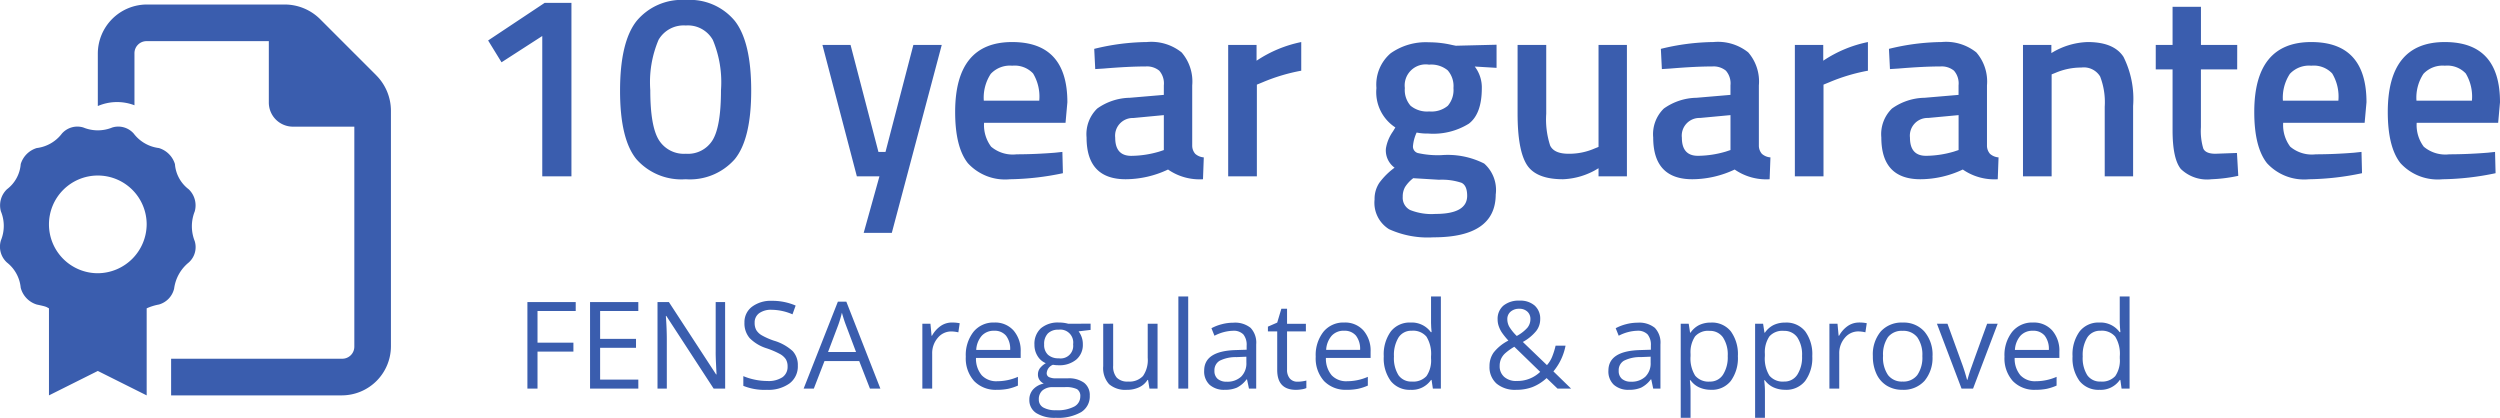
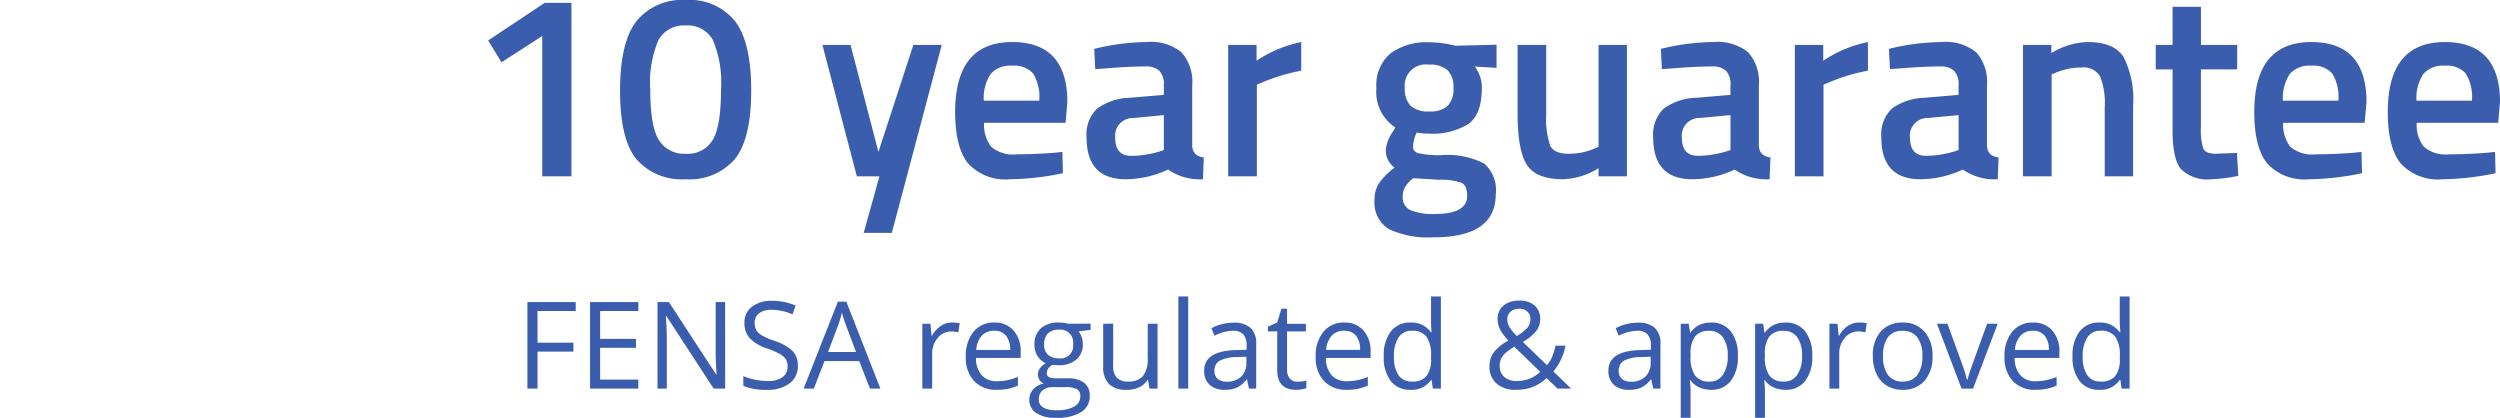
<svg xmlns="http://www.w3.org/2000/svg" id="Guarantee" width="247.319" height="41.329" viewBox="0 0 247.319 41.329">
-   <path id="Path_168" data-name="Path 168" d="M10.53-17.16V0H7.644V-13.884l-4.03,2.6L2.288-13.442l5.59-3.718Zm6.422,1.82a5.81,5.81,0,0,1,4.888-2.106,5.768,5.768,0,0,1,4.862,2.08q1.612,2.08,1.612,6.877T26.689-1.7A5.91,5.91,0,0,1,21.827.286,5.929,5.929,0,0,1,16.965-1.69Q15.34-3.666,15.34-8.463T16.952-15.34Zm7.566,1.846a2.829,2.829,0,0,0-2.678-1.43,2.865,2.865,0,0,0-2.691,1.417,10.74,10.74,0,0,0-.819,4.979q0,3.562.845,4.927a2.917,2.917,0,0,0,2.678,1.365A2.856,2.856,0,0,0,24.505-3.6q.819-1.365.819-4.927A10.8,10.8,0,0,0,24.518-13.494ZM35.36-13h2.782L40.9-2.418h.7L44.356-13h2.808L42.224,5.59H39.442L41,0H38.766ZM58.37-2.34l.728-.078L59.15-.312a26.92,26.92,0,0,1-5.252.6A4.989,4.989,0,0,1,49.751-1.3Q48.49-2.886,48.49-6.37q0-6.916,5.642-6.916,5.46,0,5.46,5.954L59.41-5.3H51.35a3.565,3.565,0,0,0,.7,2.366,3.319,3.319,0,0,0,2.522.754Q56.42-2.184,58.37-2.34ZM56.81-7.488a4.437,4.437,0,0,0-.611-2.691,2.5,2.5,0,0,0-2.067-.767,2.589,2.589,0,0,0-2.119.806,4.288,4.288,0,0,0-.689,2.652ZM71.942-9v5.928a1.235,1.235,0,0,0,.3.845,1.441,1.441,0,0,0,.845.351L73.008.286A5.473,5.473,0,0,1,69.55-.676a9.891,9.891,0,0,1-4.186.962q-3.874,0-3.874-4.134a3.536,3.536,0,0,1,1.053-2.86A5.732,5.732,0,0,1,65.78-7.774l3.354-.286V-9a1.914,1.914,0,0,0-.455-1.456,1.921,1.921,0,0,0-1.339-.416q-1.664,0-4.16.208l-.832.052-.1-2a22.6,22.6,0,0,1,5.213-.676,4.794,4.794,0,0,1,3.432,1.027A4.394,4.394,0,0,1,71.942-9ZM66.118-5.772a1.749,1.749,0,0,0-1.794,1.95q0,1.794,1.586,1.794a10.043,10.043,0,0,0,2.756-.416l.468-.156V-6.058ZM75.5,0V-13h2.808v1.56a12.358,12.358,0,0,1,4.42-1.846v2.834A18.244,18.244,0,0,0,78.91-9.308l-.572.234V0Zm26.468,1.768q0,4.264-6.162,4.264a9.252,9.252,0,0,1-4.394-.806,3.076,3.076,0,0,1-1.43-2.938A2.868,2.868,0,0,1,90.454.637,7,7,0,0,1,91.962-.858a2.111,2.111,0,0,1-.858-1.9,4.016,4.016,0,0,1,.7-1.69l.234-.39a4.166,4.166,0,0,1-1.872-3.9,4.077,4.077,0,0,1,1.4-3.432,6.026,6.026,0,0,1,3.8-1.092A9.954,9.954,0,0,1,97.63-13l.39.078,4.03-.1v2.288l-2.158-.13a3.39,3.39,0,0,1,.7,2.132q0,2.548-1.287,3.523a6.668,6.668,0,0,1-4.017.975,5.366,5.366,0,0,1-1.144-.1,3.941,3.941,0,0,0-.364,1.365.664.664,0,0,0,.481.663,9.079,9.079,0,0,0,2.327.208,7.988,7.988,0,0,1,4.238.832A3.49,3.49,0,0,1,101.972,1.768Zm-9.2.26a1.358,1.358,0,0,0,.728,1.3,5.7,5.7,0,0,0,2.5.39q3.146,0,3.146-1.794,0-1.014-.559-1.287a6.111,6.111,0,0,0-2.223-.3L93.808.182A3.432,3.432,0,0,0,93,1.053,1.911,1.911,0,0,0,92.768,2.028Zm.208-10.764a2.362,2.362,0,0,0,.572,1.755,2.57,2.57,0,0,0,1.846.559,2.521,2.521,0,0,0,1.833-.559,2.4,2.4,0,0,0,.559-1.755,2.362,2.362,0,0,0-.572-1.755,2.57,2.57,0,0,0-1.846-.559A2.08,2.08,0,0,0,92.976-8.736ZM112.138-13h2.808V0h-2.808V-.806a7.129,7.129,0,0,1-3.51,1.092q-2.678,0-3.588-1.443t-.91-5.057V-13h2.834v6.812a8.335,8.335,0,0,0,.39,3.146q.39.806,1.82.806a6.267,6.267,0,0,0,2.574-.52l.39-.156ZM128-9v5.928a1.235,1.235,0,0,0,.3.845,1.441,1.441,0,0,0,.845.351L129.064.286a5.473,5.473,0,0,1-3.458-.962,9.891,9.891,0,0,1-4.186.962q-3.874,0-3.874-4.134a3.536,3.536,0,0,1,1.053-2.86,5.732,5.732,0,0,1,3.237-1.066l3.354-.286V-9a1.914,1.914,0,0,0-.455-1.456,1.921,1.921,0,0,0-1.339-.416q-1.664,0-4.16.208l-.832.052-.1-2a22.6,22.6,0,0,1,5.213-.676,4.794,4.794,0,0,1,3.432,1.027A4.394,4.394,0,0,1,128-9Zm-5.824,3.224a1.749,1.749,0,0,0-1.794,1.95q0,1.794,1.586,1.794a10.043,10.043,0,0,0,2.756-.416l.468-.156V-6.058ZM131.56,0V-13h2.808v1.56a12.358,12.358,0,0,1,4.42-1.846v2.834a18.244,18.244,0,0,0-3.822,1.144l-.572.234V0Zm19.006-9v5.928a1.235,1.235,0,0,0,.3.845,1.441,1.441,0,0,0,.845.351L151.632.286a5.473,5.473,0,0,1-3.458-.962,9.891,9.891,0,0,1-4.186.962q-3.874,0-3.874-4.134a3.536,3.536,0,0,1,1.053-2.86A5.732,5.732,0,0,1,144.4-7.774l3.354-.286V-9a1.914,1.914,0,0,0-.455-1.456,1.921,1.921,0,0,0-1.339-.416q-1.664,0-4.16.208l-.832.052-.1-2a22.6,22.6,0,0,1,5.213-.676,4.794,4.794,0,0,1,3.432,1.027A4.394,4.394,0,0,1,150.566-9Zm-5.824,3.224a1.749,1.749,0,0,0-1.794,1.95q0,1.794,1.586,1.794a10.043,10.043,0,0,0,2.756-.416l.468-.156V-6.058ZM156.962,0h-2.834V-13h2.808v.806a7.237,7.237,0,0,1,3.588-1.092q2.6,0,3.549,1.469a9.3,9.3,0,0,1,.949,4.849V0h-2.808V-6.89a7.046,7.046,0,0,0-.455-2.99,1.888,1.888,0,0,0-1.859-.884,6.443,6.443,0,0,0-2.548.52l-.39.156Zm18.356-10.582H171.73v5.72a6.077,6.077,0,0,0,.234,2.106q.234.52,1.2.52l2.132-.078.13,2.262a15.152,15.152,0,0,1-2.652.338,3.731,3.731,0,0,1-3.029-1.014q-.819-1.014-.819-3.822v-6.032h-1.664V-13h1.664v-3.77h2.808V-13h3.588Zm11.57,8.242.728-.078.052,2.106a26.92,26.92,0,0,1-5.252.6A4.989,4.989,0,0,1,178.269-1.3q-1.261-1.586-1.261-5.07,0-6.916,5.642-6.916,5.46,0,5.46,5.954L187.928-5.3h-8.06a3.565,3.565,0,0,0,.7,2.366,3.319,3.319,0,0,0,2.522.754Q184.938-2.184,186.888-2.34Zm-1.56-5.148a4.437,4.437,0,0,0-.611-2.691,2.5,2.5,0,0,0-2.067-.767,2.589,2.589,0,0,0-2.119.806,4.288,4.288,0,0,0-.689,2.652ZM200.1-2.34l.728-.078.052,2.106a26.92,26.92,0,0,1-5.252.6A4.989,4.989,0,0,1,191.477-1.3q-1.261-1.586-1.261-5.07,0-6.916,5.642-6.916,5.46,0,5.46,5.954L201.136-5.3h-8.06a3.565,3.565,0,0,0,.7,2.366,3.319,3.319,0,0,0,2.522.754Q198.146-2.184,200.1-2.34Zm-1.56-5.148a4.437,4.437,0,0,0-.611-2.691,2.5,2.5,0,0,0-2.067-.767,2.589,2.589,0,0,0-2.119.806,4.288,4.288,0,0,0-.689,2.652Z" transform="translate(46.001 17.446)" fill="#3a5dae" />
+   <path id="Path_168" data-name="Path 168" d="M10.53-17.16V0H7.644V-13.884l-4.03,2.6L2.288-13.442l5.59-3.718Zm6.422,1.82a5.81,5.81,0,0,1,4.888-2.106,5.768,5.768,0,0,1,4.862,2.08q1.612,2.08,1.612,6.877T26.689-1.7A5.91,5.91,0,0,1,21.827.286,5.929,5.929,0,0,1,16.965-1.69Q15.34-3.666,15.34-8.463T16.952-15.34Zm7.566,1.846a2.829,2.829,0,0,0-2.678-1.43,2.865,2.865,0,0,0-2.691,1.417,10.74,10.74,0,0,0-.819,4.979q0,3.562.845,4.927a2.917,2.917,0,0,0,2.678,1.365A2.856,2.856,0,0,0,24.505-3.6q.819-1.365.819-4.927A10.8,10.8,0,0,0,24.518-13.494ZM35.36-13h2.782L40.9-2.418L44.356-13h2.808L42.224,5.59H39.442L41,0H38.766ZM58.37-2.34l.728-.078L59.15-.312a26.92,26.92,0,0,1-5.252.6A4.989,4.989,0,0,1,49.751-1.3Q48.49-2.886,48.49-6.37q0-6.916,5.642-6.916,5.46,0,5.46,5.954L59.41-5.3H51.35a3.565,3.565,0,0,0,.7,2.366,3.319,3.319,0,0,0,2.522.754Q56.42-2.184,58.37-2.34ZM56.81-7.488a4.437,4.437,0,0,0-.611-2.691,2.5,2.5,0,0,0-2.067-.767,2.589,2.589,0,0,0-2.119.806,4.288,4.288,0,0,0-.689,2.652ZM71.942-9v5.928a1.235,1.235,0,0,0,.3.845,1.441,1.441,0,0,0,.845.351L73.008.286A5.473,5.473,0,0,1,69.55-.676a9.891,9.891,0,0,1-4.186.962q-3.874,0-3.874-4.134a3.536,3.536,0,0,1,1.053-2.86A5.732,5.732,0,0,1,65.78-7.774l3.354-.286V-9a1.914,1.914,0,0,0-.455-1.456,1.921,1.921,0,0,0-1.339-.416q-1.664,0-4.16.208l-.832.052-.1-2a22.6,22.6,0,0,1,5.213-.676,4.794,4.794,0,0,1,3.432,1.027A4.394,4.394,0,0,1,71.942-9ZM66.118-5.772a1.749,1.749,0,0,0-1.794,1.95q0,1.794,1.586,1.794a10.043,10.043,0,0,0,2.756-.416l.468-.156V-6.058ZM75.5,0V-13h2.808v1.56a12.358,12.358,0,0,1,4.42-1.846v2.834A18.244,18.244,0,0,0,78.91-9.308l-.572.234V0Zm26.468,1.768q0,4.264-6.162,4.264a9.252,9.252,0,0,1-4.394-.806,3.076,3.076,0,0,1-1.43-2.938A2.868,2.868,0,0,1,90.454.637,7,7,0,0,1,91.962-.858a2.111,2.111,0,0,1-.858-1.9,4.016,4.016,0,0,1,.7-1.69l.234-.39a4.166,4.166,0,0,1-1.872-3.9,4.077,4.077,0,0,1,1.4-3.432,6.026,6.026,0,0,1,3.8-1.092A9.954,9.954,0,0,1,97.63-13l.39.078,4.03-.1v2.288l-2.158-.13a3.39,3.39,0,0,1,.7,2.132q0,2.548-1.287,3.523a6.668,6.668,0,0,1-4.017.975,5.366,5.366,0,0,1-1.144-.1,3.941,3.941,0,0,0-.364,1.365.664.664,0,0,0,.481.663,9.079,9.079,0,0,0,2.327.208,7.988,7.988,0,0,1,4.238.832A3.49,3.49,0,0,1,101.972,1.768Zm-9.2.26a1.358,1.358,0,0,0,.728,1.3,5.7,5.7,0,0,0,2.5.39q3.146,0,3.146-1.794,0-1.014-.559-1.287a6.111,6.111,0,0,0-2.223-.3L93.808.182A3.432,3.432,0,0,0,93,1.053,1.911,1.911,0,0,0,92.768,2.028Zm.208-10.764a2.362,2.362,0,0,0,.572,1.755,2.57,2.57,0,0,0,1.846.559,2.521,2.521,0,0,0,1.833-.559,2.4,2.4,0,0,0,.559-1.755,2.362,2.362,0,0,0-.572-1.755,2.57,2.57,0,0,0-1.846-.559A2.08,2.08,0,0,0,92.976-8.736ZM112.138-13h2.808V0h-2.808V-.806a7.129,7.129,0,0,1-3.51,1.092q-2.678,0-3.588-1.443t-.91-5.057V-13h2.834v6.812a8.335,8.335,0,0,0,.39,3.146q.39.806,1.82.806a6.267,6.267,0,0,0,2.574-.52l.39-.156ZM128-9v5.928a1.235,1.235,0,0,0,.3.845,1.441,1.441,0,0,0,.845.351L129.064.286a5.473,5.473,0,0,1-3.458-.962,9.891,9.891,0,0,1-4.186.962q-3.874,0-3.874-4.134a3.536,3.536,0,0,1,1.053-2.86,5.732,5.732,0,0,1,3.237-1.066l3.354-.286V-9a1.914,1.914,0,0,0-.455-1.456,1.921,1.921,0,0,0-1.339-.416q-1.664,0-4.16.208l-.832.052-.1-2a22.6,22.6,0,0,1,5.213-.676,4.794,4.794,0,0,1,3.432,1.027A4.394,4.394,0,0,1,128-9Zm-5.824,3.224a1.749,1.749,0,0,0-1.794,1.95q0,1.794,1.586,1.794a10.043,10.043,0,0,0,2.756-.416l.468-.156V-6.058ZM131.56,0V-13h2.808v1.56a12.358,12.358,0,0,1,4.42-1.846v2.834a18.244,18.244,0,0,0-3.822,1.144l-.572.234V0Zm19.006-9v5.928a1.235,1.235,0,0,0,.3.845,1.441,1.441,0,0,0,.845.351L151.632.286a5.473,5.473,0,0,1-3.458-.962,9.891,9.891,0,0,1-4.186.962q-3.874,0-3.874-4.134a3.536,3.536,0,0,1,1.053-2.86A5.732,5.732,0,0,1,144.4-7.774l3.354-.286V-9a1.914,1.914,0,0,0-.455-1.456,1.921,1.921,0,0,0-1.339-.416q-1.664,0-4.16.208l-.832.052-.1-2a22.6,22.6,0,0,1,5.213-.676,4.794,4.794,0,0,1,3.432,1.027A4.394,4.394,0,0,1,150.566-9Zm-5.824,3.224a1.749,1.749,0,0,0-1.794,1.95q0,1.794,1.586,1.794a10.043,10.043,0,0,0,2.756-.416l.468-.156V-6.058ZM156.962,0h-2.834V-13h2.808v.806a7.237,7.237,0,0,1,3.588-1.092q2.6,0,3.549,1.469a9.3,9.3,0,0,1,.949,4.849V0h-2.808V-6.89a7.046,7.046,0,0,0-.455-2.99,1.888,1.888,0,0,0-1.859-.884,6.443,6.443,0,0,0-2.548.52l-.39.156Zm18.356-10.582H171.73v5.72a6.077,6.077,0,0,0,.234,2.106q.234.52,1.2.52l2.132-.078.13,2.262a15.152,15.152,0,0,1-2.652.338,3.731,3.731,0,0,1-3.029-1.014q-.819-1.014-.819-3.822v-6.032h-1.664V-13h1.664v-3.77h2.808V-13h3.588Zm11.57,8.242.728-.078.052,2.106a26.92,26.92,0,0,1-5.252.6A4.989,4.989,0,0,1,178.269-1.3q-1.261-1.586-1.261-5.07,0-6.916,5.642-6.916,5.46,0,5.46,5.954L187.928-5.3h-8.06a3.565,3.565,0,0,0,.7,2.366,3.319,3.319,0,0,0,2.522.754Q184.938-2.184,186.888-2.34Zm-1.56-5.148a4.437,4.437,0,0,0-.611-2.691,2.5,2.5,0,0,0-2.067-.767,2.589,2.589,0,0,0-2.119.806,4.288,4.288,0,0,0-.689,2.652ZM200.1-2.34l.728-.078.052,2.106a26.92,26.92,0,0,1-5.252.6A4.989,4.989,0,0,1,191.477-1.3q-1.261-1.586-1.261-5.07,0-6.916,5.642-6.916,5.46,0,5.46,5.954L201.136-5.3h-8.06a3.565,3.565,0,0,0,.7,2.366,3.319,3.319,0,0,0,2.522.754Q198.146-2.184,200.1-2.34Zm-1.56-5.148a4.437,4.437,0,0,0-.611-2.691,2.5,2.5,0,0,0-2.067-.767,2.589,2.589,0,0,0-2.119.806,4.288,4.288,0,0,0-.689,2.652Z" transform="translate(46.001 17.446)" fill="#3a5dae" />
  <path id="Path_169" data-name="Path 169" d="M2.174,0h-1V-8.566H5.953v.885H2.174v3.135H5.725v.885H2.174Zm9.973,0H7.371V-8.566h4.775v.885H8.367v2.76h3.551v.879H8.367V-.891h3.779Zm8.59,0H19.6L14.918-7.189h-.047q.094,1.266.094,2.32V0h-.92V-8.566H15.17l4.67,7.16h.047q-.012-.158-.053-1.017T19.8-3.65V-8.566h.932Zm7.189-2.279a2.1,2.1,0,0,1-.82,1.764,3.557,3.557,0,0,1-2.227.633,5.577,5.577,0,0,1-2.344-.393v-.961a6.171,6.171,0,0,0,1.148.352,6.042,6.042,0,0,0,1.23.129,2.483,2.483,0,0,0,1.5-.378,1.24,1.24,0,0,0,.5-1.052,1.35,1.35,0,0,0-.179-.729,1.66,1.66,0,0,0-.6-.524,8.361,8.361,0,0,0-1.274-.545A4.068,4.068,0,0,1,23.159-5a2.238,2.238,0,0,1-.513-1.529A1.9,1.9,0,0,1,23.391-8.1a3.092,3.092,0,0,1,1.969-.586,5.8,5.8,0,0,1,2.35.469l-.311.867A5.31,5.31,0,0,0,25.336-7.8a2,2,0,0,0-1.236.34,1.12,1.12,0,0,0-.445.943,1.446,1.446,0,0,0,.164.729,1.545,1.545,0,0,0,.554.521,6.88,6.88,0,0,0,1.192.524,4.721,4.721,0,0,1,1.854,1.031A2.028,2.028,0,0,1,27.926-2.279ZM35.063,0,34-2.725H30.563L29.508,0H28.5l3.387-8.6h.838L36.094,0ZM33.686-3.621l-1-2.654q-.193-.5-.4-1.236a11.1,11.1,0,0,1-.369,1.236L30.914-3.621Zm9.486-2.918a3.806,3.806,0,0,1,.768.07l-.135.9a3.313,3.313,0,0,0-.7-.088,1.712,1.712,0,0,0-1.333.633,2.307,2.307,0,0,0-.554,1.576V0h-.973V-6.422h.8l.111,1.189H41.2a2.823,2.823,0,0,1,.861-.967A1.939,1.939,0,0,1,43.172-6.539ZM47.613.117A2.95,2.95,0,0,1,45.366-.75a3.357,3.357,0,0,1-.823-2.408,3.723,3.723,0,0,1,.765-2.467,2.54,2.54,0,0,1,2.054-.914,2.422,2.422,0,0,1,1.91.794,3.043,3.043,0,0,1,.7,2.095v.615H45.551a2.546,2.546,0,0,0,.571,1.717,1.976,1.976,0,0,0,1.526.586A5.172,5.172,0,0,0,49.7-1.166V-.3a5.147,5.147,0,0,1-.976.319A5.483,5.483,0,0,1,47.613.117ZM47.35-5.725a1.588,1.588,0,0,0-1.233.5,2.323,2.323,0,0,0-.542,1.395h3.357a2.139,2.139,0,0,0-.41-1.409A1.444,1.444,0,0,0,47.35-5.725Zm9.539-.7v.615L55.7-5.666a2.045,2.045,0,0,1,.293.536,2.046,2.046,0,0,1,.129.747,1.9,1.9,0,0,1-.645,1.506,2.6,2.6,0,0,1-1.77.563,2.947,2.947,0,0,1-.539-.047.957.957,0,0,0-.621.826.42.42,0,0,0,.217.39,1.584,1.584,0,0,0,.744.126h1.137a2.545,2.545,0,0,1,1.6.439A1.527,1.527,0,0,1,56.807.7a1.823,1.823,0,0,1-.855,1.626,4.579,4.579,0,0,1-2.5.56,3.41,3.41,0,0,1-1.942-.469A1.513,1.513,0,0,1,50.83,1.09,1.487,1.487,0,0,1,51.205.076,1.909,1.909,0,0,1,52.26-.5a1.017,1.017,0,0,1-.413-.346.915.915,0,0,1-.167-.545,1.034,1.034,0,0,1,.188-.615,1.971,1.971,0,0,1,.592-.51,1.735,1.735,0,0,1-.812-.7,2.049,2.049,0,0,1-.313-1.125,2.078,2.078,0,0,1,.633-1.626,2.584,2.584,0,0,1,1.793-.571,3.26,3.26,0,0,1,.908.117Zm-5.121,7.5a.872.872,0,0,0,.439.791,2.425,2.425,0,0,0,1.26.27,3.515,3.515,0,0,0,1.813-.366,1.121,1.121,0,0,0,.589-.993.786.786,0,0,0-.322-.724,2.5,2.5,0,0,0-1.213-.2H53.168A1.536,1.536,0,0,0,52.137.17,1.131,1.131,0,0,0,51.768,1.078Zm.527-5.443a1.307,1.307,0,0,0,.381,1.02A1.521,1.521,0,0,0,53.736-3,1.241,1.241,0,0,0,55.16-4.383,1.277,1.277,0,0,0,53.719-5.83a1.427,1.427,0,0,0-1.055.369A1.487,1.487,0,0,0,52.295-4.365Zm6.826-2.057v4.166a1.676,1.676,0,0,0,.357,1.172A1.456,1.456,0,0,0,60.6-.7a1.826,1.826,0,0,0,1.474-.551,2.778,2.778,0,0,0,.466-1.8V-6.422h.973V0h-.8l-.141-.861h-.053a1.939,1.939,0,0,1-.829.727,2.787,2.787,0,0,1-1.21.252A2.455,2.455,0,0,1,58.72-.439a2.37,2.37,0,0,1-.583-1.781v-4.2ZM66.545,0h-.973V-9.117h.973Zm6.012,0-.193-.914h-.047a2.7,2.7,0,0,1-.958.817,2.92,2.92,0,0,1-1.192.214,2.145,2.145,0,0,1-1.5-.492,1.8,1.8,0,0,1-.542-1.4q0-1.945,3.111-2.039l1.09-.035v-.4A1.628,1.628,0,0,0,72-5.364a1.337,1.337,0,0,0-1.04-.36,4.238,4.238,0,0,0-1.816.492l-.3-.744a4.571,4.571,0,0,1,1.04-.4,4.5,4.5,0,0,1,1.134-.146,2.446,2.446,0,0,1,1.7.51,2.128,2.128,0,0,1,.554,1.635V0Zm-2.2-.686a1.974,1.974,0,0,0,1.427-.5A1.842,1.842,0,0,0,72.3-2.578v-.58l-.973.041a3.538,3.538,0,0,0-1.673.36,1.087,1.087,0,0,0-.513.993,1,1,0,0,0,.319.8A1.326,1.326,0,0,0,70.359-.686Zm7,0a3.177,3.177,0,0,0,.5-.038A3.224,3.224,0,0,0,78.234-.8v.744a1.778,1.778,0,0,1-.466.126,3.5,3.5,0,0,1-.554.05q-1.863,0-1.863-1.963v-3.82h-.92v-.469l.92-.4.41-1.371h.563v1.488h1.863v.756H76.324v3.779A1.3,1.3,0,0,0,76.6-1,.958.958,0,0,0,77.355-.686Zm4.875.8A2.95,2.95,0,0,1,79.983-.75a3.357,3.357,0,0,1-.823-2.408,3.723,3.723,0,0,1,.765-2.467,2.54,2.54,0,0,1,2.054-.914,2.422,2.422,0,0,1,1.91.794,3.043,3.043,0,0,1,.7,2.095v.615H80.168a2.546,2.546,0,0,0,.571,1.717,1.976,1.976,0,0,0,1.526.586,5.172,5.172,0,0,0,2.051-.434V-.3a5.147,5.147,0,0,1-.976.319A5.483,5.483,0,0,1,82.23.117Zm-.264-5.842a1.588,1.588,0,0,0-1.233.5,2.323,2.323,0,0,0-.542,1.395h3.357a2.139,2.139,0,0,0-.41-1.409A1.444,1.444,0,0,0,81.967-5.725ZM90.621-.861h-.053a2.285,2.285,0,0,1-2.016.979,2.384,2.384,0,0,1-1.96-.861,3.791,3.791,0,0,1-.7-2.449,3.855,3.855,0,0,1,.7-2.467,2.366,2.366,0,0,1,1.957-.879,2.335,2.335,0,0,1,2,.949h.076l-.041-.463L90.568-6.5V-9.117h.973V0H90.75ZM88.676-.7a1.771,1.771,0,0,0,1.444-.542,2.739,2.739,0,0,0,.448-1.749v-.205a3.222,3.222,0,0,0-.454-1.948,1.724,1.724,0,0,0-1.45-.583,1.489,1.489,0,0,0-1.31.665A3.307,3.307,0,0,0,86.9-3.182a3.17,3.17,0,0,0,.451,1.857A1.528,1.528,0,0,0,88.676-.7Zm9.439-6.164a1.521,1.521,0,0,0,.211.771,4.672,4.672,0,0,0,.721.882,3.816,3.816,0,0,0,1.052-.812,1.34,1.34,0,0,0,.3-.858.964.964,0,0,0-.3-.735,1.127,1.127,0,0,0-.806-.284,1.248,1.248,0,0,0-.847.281A.949.949,0,0,0,98.115-6.861Zm.908,6.105a3.233,3.233,0,0,0,2.344-.9L98.807-4.143a5.668,5.668,0,0,0-.92.659,1.741,1.741,0,0,0-.4.56,1.7,1.7,0,0,0-.129.68,1.377,1.377,0,0,0,.454,1.087A1.76,1.76,0,0,0,99.023-.756ZM96.352-2.221a2.3,2.3,0,0,1,.407-1.348,4.411,4.411,0,0,1,1.462-1.184,7.019,7.019,0,0,1-.677-.844,2.883,2.883,0,0,1-.284-.6,1.991,1.991,0,0,1-.105-.645,1.709,1.709,0,0,1,.574-1.371,2.382,2.382,0,0,1,1.6-.492,2.155,2.155,0,0,1,1.494.489,1.737,1.737,0,0,1,.545,1.362,1.885,1.885,0,0,1-.4,1.157A4.521,4.521,0,0,1,99.65-4.617l2.385,2.291a2.831,2.831,0,0,0,.524-.853,7.321,7.321,0,0,0,.331-1.069h.984a5.6,5.6,0,0,1-1.2,2.543L104.426,0h-1.342L102-1.043a4.5,4.5,0,0,1-1.406.891A4.488,4.488,0,0,1,99,.117,2.831,2.831,0,0,1,97.046-.5,2.185,2.185,0,0,1,96.352-2.221ZM112.547,0l-.193-.914h-.047a2.7,2.7,0,0,1-.958.817,2.92,2.92,0,0,1-1.192.214,2.145,2.145,0,0,1-1.5-.492,1.8,1.8,0,0,1-.542-1.4q0-1.945,3.111-2.039l1.09-.035v-.4a1.628,1.628,0,0,0-.325-1.116,1.337,1.337,0,0,0-1.04-.36,4.238,4.238,0,0,0-1.816.492l-.3-.744a4.571,4.571,0,0,1,1.04-.4,4.5,4.5,0,0,1,1.134-.146,2.446,2.446,0,0,1,1.7.51,2.128,2.128,0,0,1,.554,1.635V0Zm-2.2-.686a1.974,1.974,0,0,0,1.427-.5,1.842,1.842,0,0,0,.519-1.395v-.58l-.973.041a3.538,3.538,0,0,0-1.673.36,1.087,1.087,0,0,0-.513.993,1,1,0,0,0,.319.8A1.326,1.326,0,0,0,110.35-.686Zm7.91.8a2.779,2.779,0,0,1-1.146-.231,2.154,2.154,0,0,1-.87-.712h-.07a8.614,8.614,0,0,1,.07,1.066V2.883h-.973v-9.3h.791l.135.879h.047a2.259,2.259,0,0,1,.873-.762,2.654,2.654,0,0,1,1.143-.234,2.374,2.374,0,0,1,1.972.873,3.844,3.844,0,0,1,.694,2.449,3.821,3.821,0,0,1-.706,2.458A2.378,2.378,0,0,1,118.26.117Zm-.141-5.83a1.724,1.724,0,0,0-1.424.545,2.8,2.8,0,0,0-.451,1.734v.217A3.214,3.214,0,0,0,116.7-1.28a1.716,1.716,0,0,0,1.447.583,1.5,1.5,0,0,0,1.3-.674,3.2,3.2,0,0,0,.472-1.857,3.075,3.075,0,0,0-.472-1.843A1.551,1.551,0,0,0,118.119-5.713Zm7.494,5.83a2.779,2.779,0,0,1-1.146-.231,2.154,2.154,0,0,1-.87-.712h-.07A8.614,8.614,0,0,1,123.6.24V2.883h-.973v-9.3h.791l.135.879h.047a2.259,2.259,0,0,1,.873-.762,2.654,2.654,0,0,1,1.143-.234,2.374,2.374,0,0,1,1.972.873,3.844,3.844,0,0,1,.694,2.449,3.821,3.821,0,0,1-.706,2.458A2.378,2.378,0,0,1,125.613.117Zm-.141-5.83a1.724,1.724,0,0,0-1.424.545,2.8,2.8,0,0,0-.451,1.734v.217a3.214,3.214,0,0,0,.451,1.937A1.716,1.716,0,0,0,125.5-.7a1.5,1.5,0,0,0,1.3-.674,3.2,3.2,0,0,0,.472-1.857,3.075,3.075,0,0,0-.472-1.843A1.551,1.551,0,0,0,125.473-5.713Zm7.436-.826a3.806,3.806,0,0,1,.768.07l-.135.9a3.313,3.313,0,0,0-.7-.088,1.712,1.712,0,0,0-1.333.633,2.307,2.307,0,0,0-.554,1.576V0h-.973V-6.422h.8l.111,1.189h.047A2.823,2.823,0,0,1,131.8-6.2,1.939,1.939,0,0,1,132.908-6.539Zm7.271,3.322a3.543,3.543,0,0,1-.791,2.452A2.786,2.786,0,0,1,137.2.117a2.9,2.9,0,0,1-1.529-.4,2.668,2.668,0,0,1-1.031-1.16,4.043,4.043,0,0,1-.363-1.77,3.537,3.537,0,0,1,.785-2.446,2.777,2.777,0,0,1,2.18-.876,2.717,2.717,0,0,1,2.142.9A3.527,3.527,0,0,1,140.18-3.217Zm-4.893,0a3.048,3.048,0,0,0,.492,1.875,1.708,1.708,0,0,0,1.447.645,1.72,1.72,0,0,0,1.45-.642,3.033,3.033,0,0,0,.5-1.878,2.984,2.984,0,0,0-.5-1.86,1.74,1.74,0,0,0-1.462-.636,1.712,1.712,0,0,0-1.441.627A3.017,3.017,0,0,0,135.287-3.217ZM143.051,0l-2.437-6.422h1.043l1.383,3.809a18.027,18.027,0,0,1,.551,1.734h.047a13.1,13.1,0,0,1,.407-1.286q.343-.976,1.538-4.257h1.043L144.188,0Zm7.318.117a2.95,2.95,0,0,1-2.247-.867,3.357,3.357,0,0,1-.823-2.408,3.723,3.723,0,0,1,.765-2.467,2.54,2.54,0,0,1,2.054-.914,2.422,2.422,0,0,1,1.91.794,3.043,3.043,0,0,1,.7,2.095v.615h-4.424a2.546,2.546,0,0,0,.571,1.717,1.976,1.976,0,0,0,1.526.586,5.172,5.172,0,0,0,2.051-.434V-.3a5.147,5.147,0,0,1-.976.319A5.483,5.483,0,0,1,150.369.117Zm-.264-5.842a1.588,1.588,0,0,0-1.233.5,2.323,2.323,0,0,0-.542,1.395h3.357a2.139,2.139,0,0,0-.41-1.409A1.444,1.444,0,0,0,150.105-5.725ZM158.76-.861h-.053a2.285,2.285,0,0,1-2.016.979,2.384,2.384,0,0,1-1.96-.861,3.791,3.791,0,0,1-.7-2.449,3.855,3.855,0,0,1,.7-2.467,2.366,2.366,0,0,1,1.957-.879,2.335,2.335,0,0,1,2,.949h.076l-.041-.463-.023-.451V-9.117h.973V0h-.791ZM156.814-.7a1.771,1.771,0,0,0,1.444-.542,2.739,2.739,0,0,0,.448-1.749v-.205a3.222,3.222,0,0,0-.454-1.948,1.724,1.724,0,0,0-1.45-.583,1.489,1.489,0,0,0-1.31.665,3.307,3.307,0,0,0-.454,1.878,3.17,3.17,0,0,0,.451,1.857A1.528,1.528,0,0,0,156.814-.7Z" transform="translate(51.001 38.446)" fill="#3a5dae" />
-   <path id="file-certificate" d="M18.524,25.527a2.034,2.034,0,0,0,.6-2.115,3.971,3.971,0,0,1,0-2.945,2.2,2.2,0,0,0-.6-2.19,3.453,3.453,0,0,1-1.359-2.492A2.383,2.383,0,0,0,15.578,14.2a3.692,3.692,0,0,1-2.492-1.435,2.034,2.034,0,0,0-2.115-.6,3.775,3.775,0,0,1-2.87,0,2.034,2.034,0,0,0-2.115.6A3.692,3.692,0,0,1,3.495,14.2a2.383,2.383,0,0,0-1.586,1.586A3.453,3.453,0,0,1,.549,18.276a2.2,2.2,0,0,0-.6,2.19,3.775,3.775,0,0,1,0,2.87,2.117,2.117,0,0,0,.6,2.19,3.6,3.6,0,0,1,1.359,2.492A2.348,2.348,0,0,0,3.495,29.68c1.057.227.906.227,1.208.378v8.61l4.833-2.417,4.833,2.417v-8.61a5.254,5.254,0,0,1,1.208-.378,2.144,2.144,0,0,0,1.51-1.586A3.991,3.991,0,0,1,18.524,25.527ZM9.536,26.584a4.833,4.833,0,1,1,4.833-4.833A4.867,4.867,0,0,1,9.536,26.584ZM37.1,7.024,31.514,1.435A4.981,4.981,0,0,0,28.039,0H14.37A4.867,4.867,0,0,0,9.536,4.833v5.211a4.817,4.817,0,0,1,3.625-.076V4.833A1.193,1.193,0,0,1,14.37,3.625H26.453V9.667a2.386,2.386,0,0,0,2.417,2.417h6.042V33.834A1.193,1.193,0,0,1,33.7,35.042H16.787v3.625H33.7a4.867,4.867,0,0,0,4.833-4.833V10.5A4.981,4.981,0,0,0,37.1,7.024Z" transform="translate(0.141 0.446)" fill="#3a5dae" />
</svg>